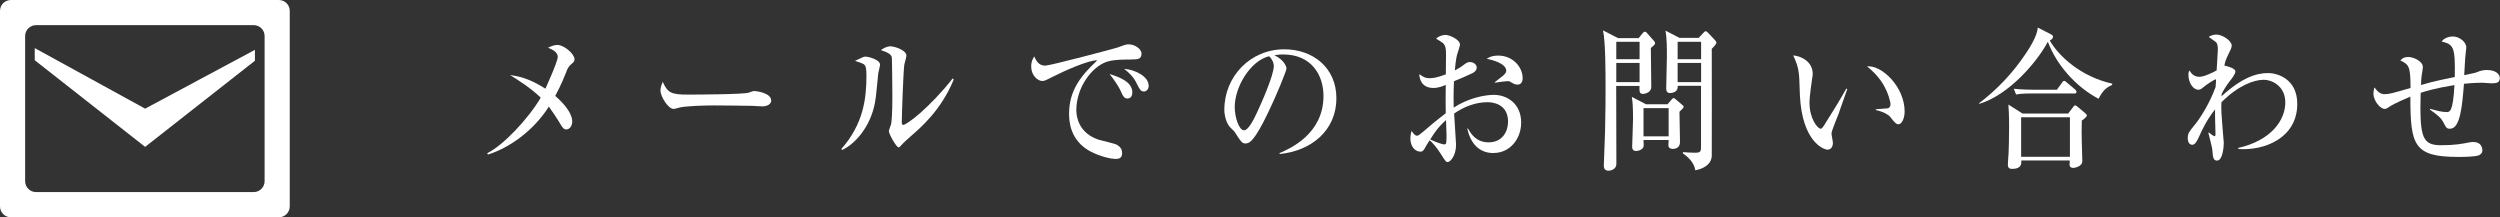
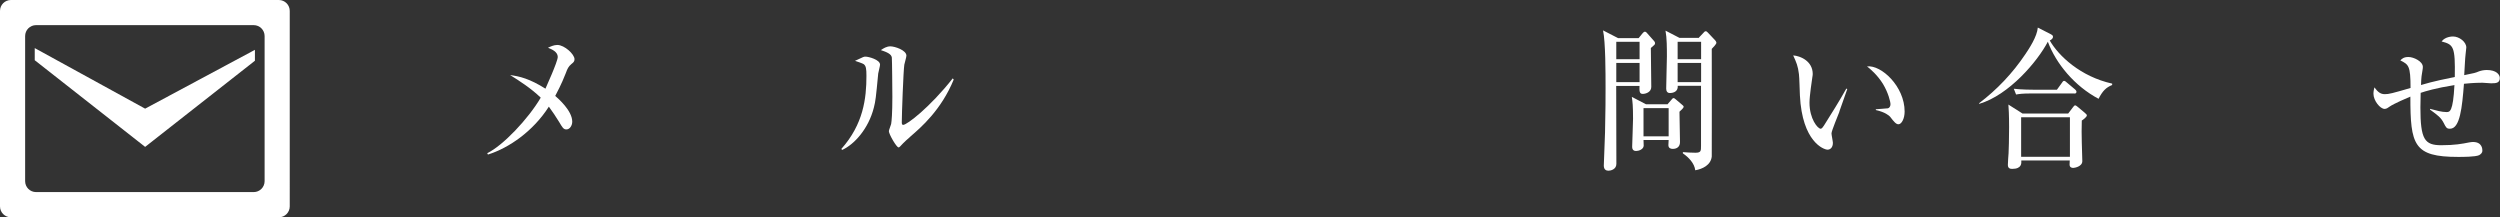
<svg xmlns="http://www.w3.org/2000/svg" id="_レイヤー_2" data-name="レイヤー 2" viewBox="0 0 286.46 24.9">
  <rect x="0" y="0" width="286.46" height="24.9" fill="#333333" stroke="none" />
  <defs>
    <style>
      .cls-1 {
        fill: #fff;
        stroke-width: 0px;
      }
    </style>
  </defs>
  <g id="_フッター" data-name="フッター">
    <g>
      <g>
        <polygon class="cls-1" points="29.21 5.71 29.21 6.96 16.63 16.83 3.98 6.9 3.98 5.51 16.63 12.45 29.21 5.71" />
        <path class="cls-1" d="M1.25,0C.56,0,0,.56,0,1.25v22.4c0,.69.56,1.25,1.25,1.25h30.7c.69,0,1.25-.56,1.25-1.25V1.25c0-.69-.56-1.25-1.25-1.25H1.25ZM4.13,22.01c-.69,0-1.25-.56-1.25-1.25V4.13c0-.69.56-1.25,1.25-1.25h24.94c.69,0,1.25.56,1.25,1.25v16.63c0,.69-.56,1.25-1.25,1.25H4.13Z" />
      </g>
      <g>
        <path class="cls-1" d="M65.46,7.35c-.32.27-.45.53-.62,1.01-.54,1.39-1.04,2.27-1.22,2.63.34.3,1.95,1.69,1.95,2.95,0,.43-.27.89-.67.89-.34,0-.46-.23-.83-.85-.4-.64-.71-1.12-1.18-1.76-1.79,2.81-4.58,4.74-6.98,5.49l-.08-.16c1.78-.85,4.69-3.91,6.13-6.36-1.12-1.08-2.48-1.95-3.51-2.59,1.07.14,2.23.41,4.05,1.56.03-.09,1.41-3.09,1.41-3.64,0-.6-.72-.89-1.12-1.05.3-.14.67-.32,1.07-.32.82,0,1.97,1.07,1.97,1.63,0,.28-.13.37-.37.57Z" />
-         <path class="cls-1" d="M87.28,12.18c-.26,0-.66-.02-.98-.05-.3-.02-4.21-.05-4.48-.05-.93,0-3.38.05-4.11.28-.29.09-.42.12-.54.12-.59,0-1.49-1.4-1.49-2.11,0-.23.06-.53.26-.99.56,1.24.95,1.46,2.85,1.46.93,0,6.48-.02,7.03-.23.24-.09.43-.18.64-.18.03,0,1.91.16,1.91,1.1,0,.3-.3.66-1.07.66Z" />
        <path class="cls-1" d="M100.63,8.42c-.27,2.81-.3,3.13-.5,3.91-.62,2.45-2.26,4.23-3.63,4.85l-.1-.11c2.53-2.84,2.88-5.79,2.88-8.38,0-.82-.05-1.12-.3-1.33-.1-.09-.86-.34-1.01-.39.14-.07.8-.37.93-.43.1-.05.21-.05.29-.05.32,0,1.65.34,1.65.92,0,.16-.19.85-.21,1.01ZM104.31,15.66c-.21.18-.72.62-1.17,1.12-.05.05-.11.11-.18.11-.24,0-1.11-1.53-1.11-1.86,0-.14.24-.69.26-.82.06-.32.14-1.24.14-3.11,0-.48-.03-4.28-.06-4.51-.06-.41-.58-.62-1.26-.85.3-.2.66-.43,1.09-.43.51,0,1.84.44,1.84,1.07,0,.16-.21.87-.24,1.03-.11.71-.29,5.74-.29,6.62,0,.2.05.28.16.28.43,0,3.06-2.01,5.68-5.33l.11.14c-1.44,3.5-3.76,5.49-4.98,6.54Z" />
-         <path class="cls-1" d="M129.67,6.82c-.94,0-2.1,0-2.88.27-1.67.57-3.46,2.9-3.46,5.54,0,.85.34,2.63,2.53,3.37.34.11,1.91.44,2.18.62.38.25.54.55.54.92,0,.67-.5.67-.8.67-.4,0-1.63-.23-2.82-.85-2.37-1.26-2.46-3.48-2.46-4.35,0-2.73,1.47-4.44,3.23-6.09-.87-.09-3.81,1.21-5.19,1.92-.8.41-.9.44-1.12.44-.45,0-1.26-.55-1.26-1.69,0-.59.22-.91.35-1.12.34.8.72,1.05,1.28,1.05.51,0,7.92-1.95,8.28-2.08.64-.25.96-.36,1.23-.36.75,0,1.5.53,1.5,1.07,0,.66-.5.66-1.14.66ZM129.22,11.29c-.42,0-.54-.27-.85-.96-.21-.46-.78-1.28-1.23-1.85.94.3,2.61.83,2.61,2.11,0,.3-.13.69-.53.69ZM131.06,10.48c-.35,0-.5-.27-.87-1.03-.37-.75-1.02-1.28-1.39-1.56,1.19.07,2.82.83,2.82,1.94,0,.48-.35.66-.56.66Z" />
-         <path class="cls-1" d="M146.62,17.54c1.17-.5,5.03-2.18,5.03-6.54,0-2.47-1.44-4.76-4.61-4.76-.48,0-.8.05-1.01.09,1.07.52,1.38,1.26,1.38,1.53,0,.25-1.18,3.14-2.07,4.97-1.66,3.48-2.21,3.61-2.66,3.61-.35,0-.53-.27-1.03-1.05-.22-.36-.29-.41-.64-.75-.48-.44-.72-1.39-.72-2.06,0-3.82,2.98-6.93,6.87-6.93,3.28,0,5.97,2.1,5.97,5.61,0,3.69-2.88,6.04-6.51,6.39v-.12ZM141.48,12.27c0,1.14.48,2.66,1.07,2.66.51,0,1.14-1.31,1.47-2.01.51-1.08,1.94-4.3,1.94-5.36,0-.12-.02-.6-.54-1.12-2.18.55-3.94,3.53-3.94,5.83Z" />
-         <path class="cls-1" d="M171.15,17.54c-1.75,0-2.66-1.19-3.03-2.81h.08c.34.57.91,1.58,2.38,1.58,1.55,0,2.22-1.23,2.22-2.36,0-2.11-1.87-2.24-2.34-2.24-1.36,0-2.69.5-3.84,1.3.02.57.22,3.27.22,3.57,0,1.26-.66,1.99-.96,1.99-.19,0-.26-.09-.79-.94-.42-.69-1.07-1.42-1.28-1.56-.19.28-.46.75-.62,1.03-.11.16-.21.28-.4.28-.69,0-1.18-.64-1.18-1.49,0-.37.06-.67.13-.89.27.37.4.55.64.55.13,0,.27-.11.67-.44.4-.36,1.6-1.37,2.61-2.13-.02-1.19-.02-1.53,0-3.25-.3.12-.8.35-1.41.35-1.46,0-1.6-1.19-1.63-1.58.54.36.72.46,1.18.46.35,0,.82-.04,1.87-.44,0-.36.02-1.94.02-2.26,0-.62-.02-.98-.35-1.33-.03-.04-.72-.46-.78-.5.27-.28.74-.43,1.07-.43.45,0,1.66.52,1.66,1.12,0,.12-.21.76-.3,1.05-.16.46-.27,1.6-.29,1.9.16-.09.58-.3.9-.55.43-.32.54-.41.83-.41.42,0,.78.3.78.62,0,.35-.3.57-.53.67-.54.27-1.38.62-2.08.91-.06,1.39-.05,2.65-.03,3.02,1.6-1.05,3.47-1.46,4.61-1.46,1.46,0,3.12.96,3.12,3.18,0,1.83-1.25,3.48-3.17,3.48ZM165.69,13.76c-.96.87-1.33,1.46-1.81,2.22.74.35,1.41.57,1.63.57.06,0,.14-.02.18-.11.06-.11.06-.76.06-.99s-.05-1.42-.06-1.69ZM173.86,9.69c-.26,0-.32-.04-.87-.35-.06-.04-.14-.04-.29-.04-.22,0-1.22.14-1.41.18v-.07c.13-.12.8-.62.93-.73.16-.14.37-.34.37-.57,0-.82-1.52-1.24-2.24-1.37.21-.14.58-.37,1.33-.37,1.65,0,2.79,1.3,2.79,2.58,0,.14,0,.75-.61.75Z" />
        <path class="cls-1" d="M187.76,4.37l.43-.53c.1-.12.19-.21.3-.21.06,0,.14.05.19.11l.85.96c.05.05.11.14.11.25,0,.16-.05.18-.48.55,0,.71.05,3.82.05,4.46,0,.6-.64.8-.98.8-.4,0-.38-.35-.37-.91h-2.67c0,1.42.02,7.66.02,8.93,0,.64-.67.78-.9.78-.26,0-.54-.11-.54-.59,0-.25.13-3.43.14-3.8.06-2.36.06-4.23.06-5.12,0-1.62,0-5.26-.29-6.57l1.73.89h2.34ZM185.2,4.79v1.99h2.67v-1.99h-2.67ZM185.2,7.21v2.2h2.67v-2.2h-2.67ZM191.05,11.97l.4-.46c.16-.2.22-.27.32-.27.08,0,.14.07.24.14l.75.64c.08.07.16.12.16.23s-.3.39-.48.55c0,.55.06,2.98.06,3.48,0,.55-.37.78-.83.78-.16,0-.5-.04-.5-.43,0-.09.03-.5.03-.59h-2.88c0,.11.02.57.02.66-.03.43-.59.6-.87.6-.45,0-.45-.37-.45-.52,0-.3.1-2.68.1-3.18,0-1.49-.06-1.97-.14-2.5l1.63.85h2.43ZM188.32,12.39v3.23h2.88v-3.23h-2.88ZM194.61,4.37l.56-.59c.11-.12.16-.2.29-.2.08,0,.14.07.22.14l.86.91c.06.07.13.18.13.28,0,.14-.4.57-.53.69,0,1.1.02,12.18,0,12.33-.1.99-1.07,1.44-1.89,1.58-.1-.8-.74-1.47-1.42-1.94v-.14c.42.04,1.04.07,1.44.07.64,0,.64-.21.64-.78v-6.89h-2.67c.06.6-.42.83-.9.83-.29,0-.42-.21-.42-.5,0-.59.08-3.14.08-3.68,0-.99,0-2.11-.16-2.97l1.6.83h2.16ZM192.23,4.79v1.99h2.69v-1.99h-2.69ZM192.23,7.21v2.2h2.69v-2.2h-2.69Z" />
        <path class="cls-1" d="M210.77,12.79c-.14.39-.91,2.2-.91,2.5,0,.16.16.92.16,1.08,0,.53-.3.78-.61.78-.43,0-2.91-.89-3.17-6.22-.02-.39-.06-2.1-.11-2.43-.11-.94-.3-1.37-.66-2.15.8.05,2.24.64,2.24,2.13,0,.11-.02.21-.05.41-.03.25-.32,2.06-.32,2.88,0,1.85.94,2.98,1.28,2.98.14,0,.29-.23.38-.37.87-1.39,1.75-2.77,2.56-4.23l.11.05c-.08.21-.16.46-.91,2.58ZM217.53,14.24c-.27,0-.51-.28-.96-.87-.1-.11-.54-.52-1.63-.76v-.09c.1-.02,1.34-.09,1.39-.11.14-.04.29-.2.29-.46,0-.3-.26-1.33-.86-2.33-.64-1.03-1.44-1.71-1.83-2.01,1.63-.2,4.31,2.29,4.31,5.17,0,.82-.35,1.46-.71,1.46Z" />
        <path class="cls-1" d="M240.48,11.33c-2.77-1.46-4.9-4.05-5.83-6.55-1.19,2.27-4.45,6.11-7.86,7.12l-.02-.07c2.03-1.54,3.84-3.43,5.31-5.63.43-.64,1.34-2.01,1.42-3.04l1.47.75c.19.11.27.16.27.3,0,.25-.26.37-.37.43,1.02,1.78,3.54,4.14,7.15,4.94v.16c-.69.28-1.09.66-1.57,1.6ZM238.54,13.83c-.03.73-.02,1.74,0,2.5,0,.34.06,1.83.06,2.13,0,.64-.91.78-1.04.78-.19,0-.42-.07-.42-.39,0-.09.02-.3.02-.46h-5.55c.02.32.05.96-1.04.96-.24,0-.5-.05-.5-.46,0-.21.06-1.14.08-1.33.02-.51.06-1.51.06-2.97s-.05-2.22-.08-2.61l1.62,1.03h5.23l.54-.71c.1-.12.16-.23.27-.23.06,0,.13.05.29.18l.8.67c.19.16.24.23.24.3,0,.18-.4.48-.59.6ZM237.69,10.71h-4.95c-.98,0-1.33.05-1.73.12l-.26-.66c.96.11,2.1.11,2.27.11h2.67l.58-.8c.13-.2.16-.21.26-.21.08,0,.1.02.29.18l.95.8c.08.07.16.16.16.27,0,.18-.14.2-.24.2ZM237.18,13.44h-5.59v4.53h5.59v-4.53Z" />
-         <path class="cls-1" d="M256.47,17.07v-.12c3.81-.87,5.39-3.2,5.39-5.22,0-1.9-1.58-2.59-2.45-2.59-1.18,0-2.99.69-4.87,2.58-.02.23-.02.62,0,1.21.02.55.27,3.37.27,3.43,0,.36-.1,2.04-.77,2.04-.45,0-.48-.41-.54-1.23-.03-.32-.4-1.69-.46-1.97l.05-.02c.11.09.56.43.66.43.08,0,.11-.11.11-.21,0-.32-.05-1.72-.05-2.01v-.85c-.35.44-1.03,1.3-1.83,3.11-.19.41-.43.94-.77.94-.48,0-.53-.55-.53-.78,0-.53.18-.75.82-1.53.5-.6,1.62-2.26,2.37-4.3.02-.12.05-.76.06-.89-.16-.04-1.1.62-1.15.66-.59.48-.66.53-.88.53-.64,0-1.14-.85-1.14-1.69,0-.3.05-.39.11-.52.24.37.5.73,1.17.73.53,0,1.58-.53,1.95-.73.02-.37.14-2.15.14-2.4,0-.28-.03-.67-.22-.85-.08-.07-.56-.39-.83-.59.16-.09.43-.27.85-.27.79,0,1.79.75,1.79,1.26,0,.25-.16.53-.38.99-.35.71-.4.98-.46,1.31.03,0,1.26.25,1.26.66,0,.27-.38.8-.61,1.07-.48.62-.82,1.21-.96,1.51,0,.07-.02.18-.02.27,2.37-2.17,4.02-2.66,5.35-2.66,1.01,0,3.33.64,3.33,3.53,0,3.94-3.81,5.4-6.77,5.17Z" />
        <path class="cls-1" d="M285.5,9.55c-.16,0-.9-.07-1.06-.07-.96,0-1.82.09-2.11.12-.21,2.7-.45,5.15-1.6,5.15-.38,0-.45-.12-.72-.66-.32-.62-.66-.87-1.57-1.53v-.09c.75.2,1.34.37,1.89.37.37,0,.75,0,.91-3.09-2.14.34-3.35.71-3.87.89,0,.27-.03,1.42-.03,1.67,0,3.68.48,4.33,2.4,4.33,1.54,0,2.37-.16,3.18-.32.21-.04.34-.05.45-.05,1.07,0,1.07.85,1.07.99,0,.27-.19.41-.37.52-.42.2-1.89.2-2.42.2-5.09,0-5.46-1.37-5.46-6.91-.3.12-1.92.82-2.37,1.14-.18.12-.35.27-.58.27-.51,0-1.28-.94-1.28-1.74,0-.27.06-.53.11-.73.4.55.71.78,1.19.78s.82-.09,2.95-.71c0-2.56-.22-2.68-1.17-3.16.18-.18.38-.39.93-.39.59,0,1.65.5,1.65,1.14,0,.14-.02.27-.05.44-.08.43-.13.71-.16,1.63,1.33-.41,3.18-.78,3.87-.92.06-3.5-.14-3.71-1.51-4.07.42-.57,1.23-.57,1.31-.57.71,0,1.52.62,1.52,1.26,0,.05-.06.62-.08.75-.06.37-.13,2.08-.16,2.42,1.22-.25,1.25-.25,1.68-.43.19-.07.51-.16.91-.16,1.1,0,1.49.53,1.49.92,0,.6-.5.6-.96.6Z" />
      </g>
    </g>
  </g>
</svg>